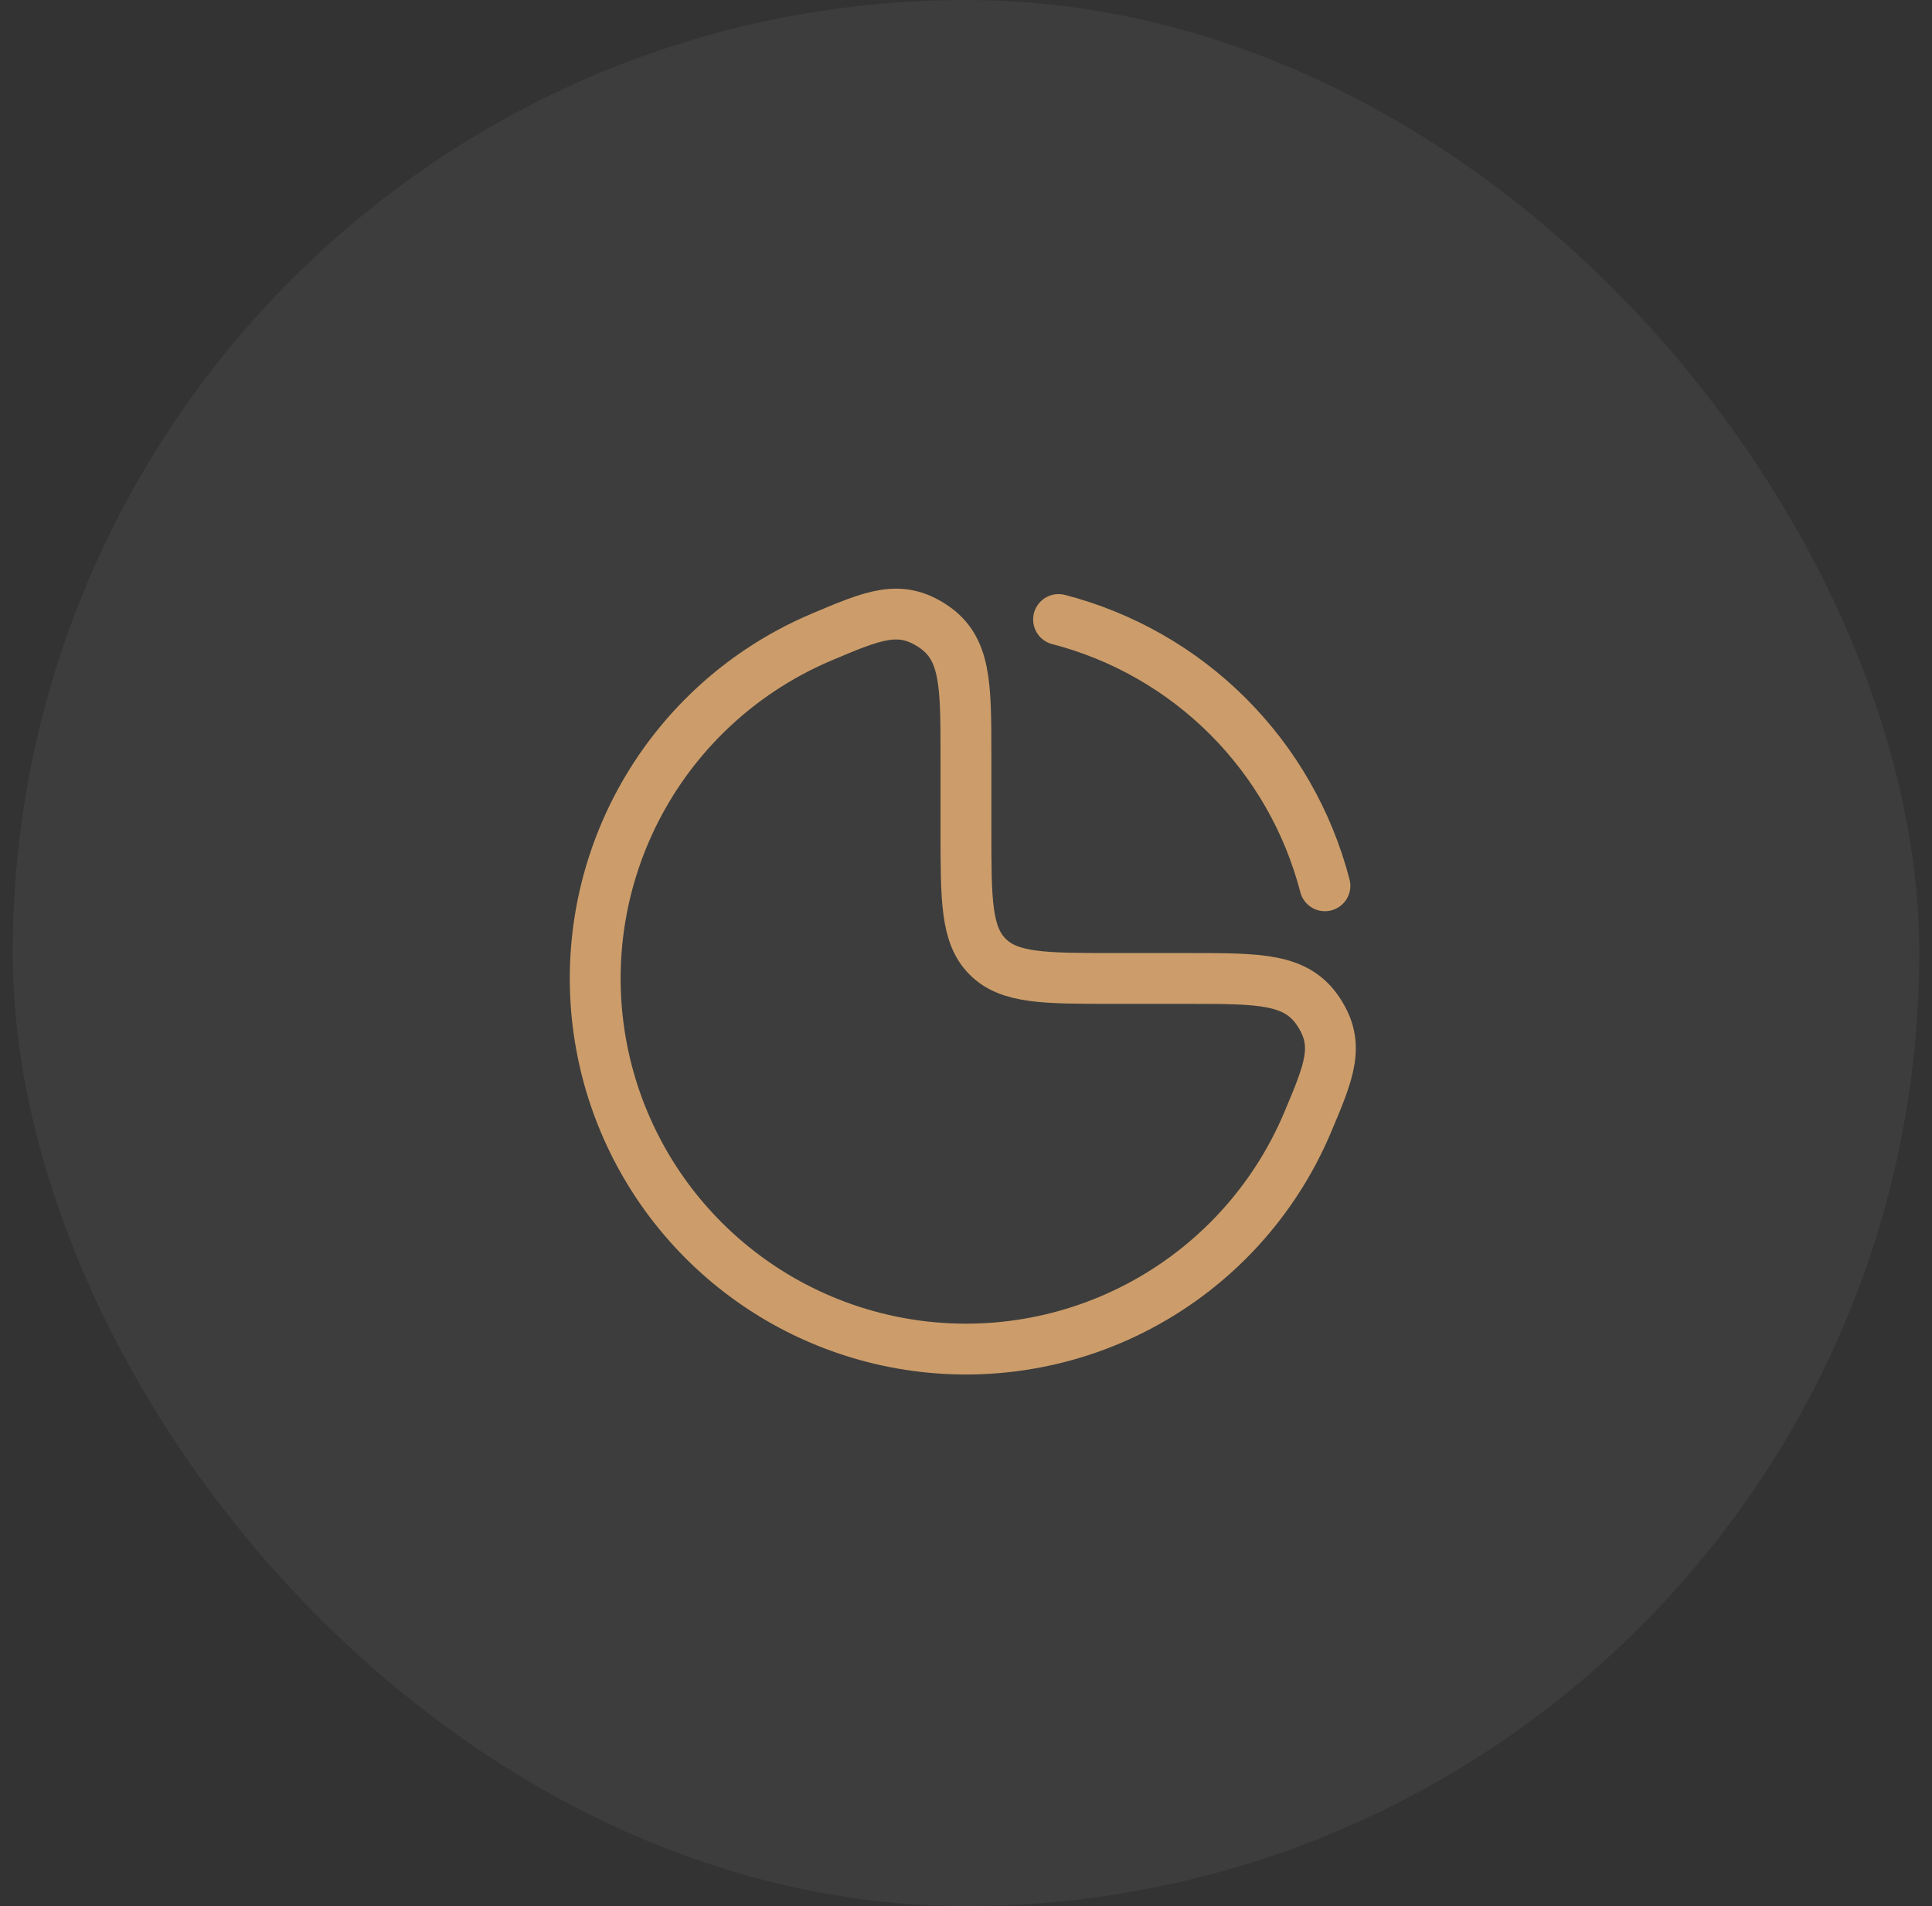
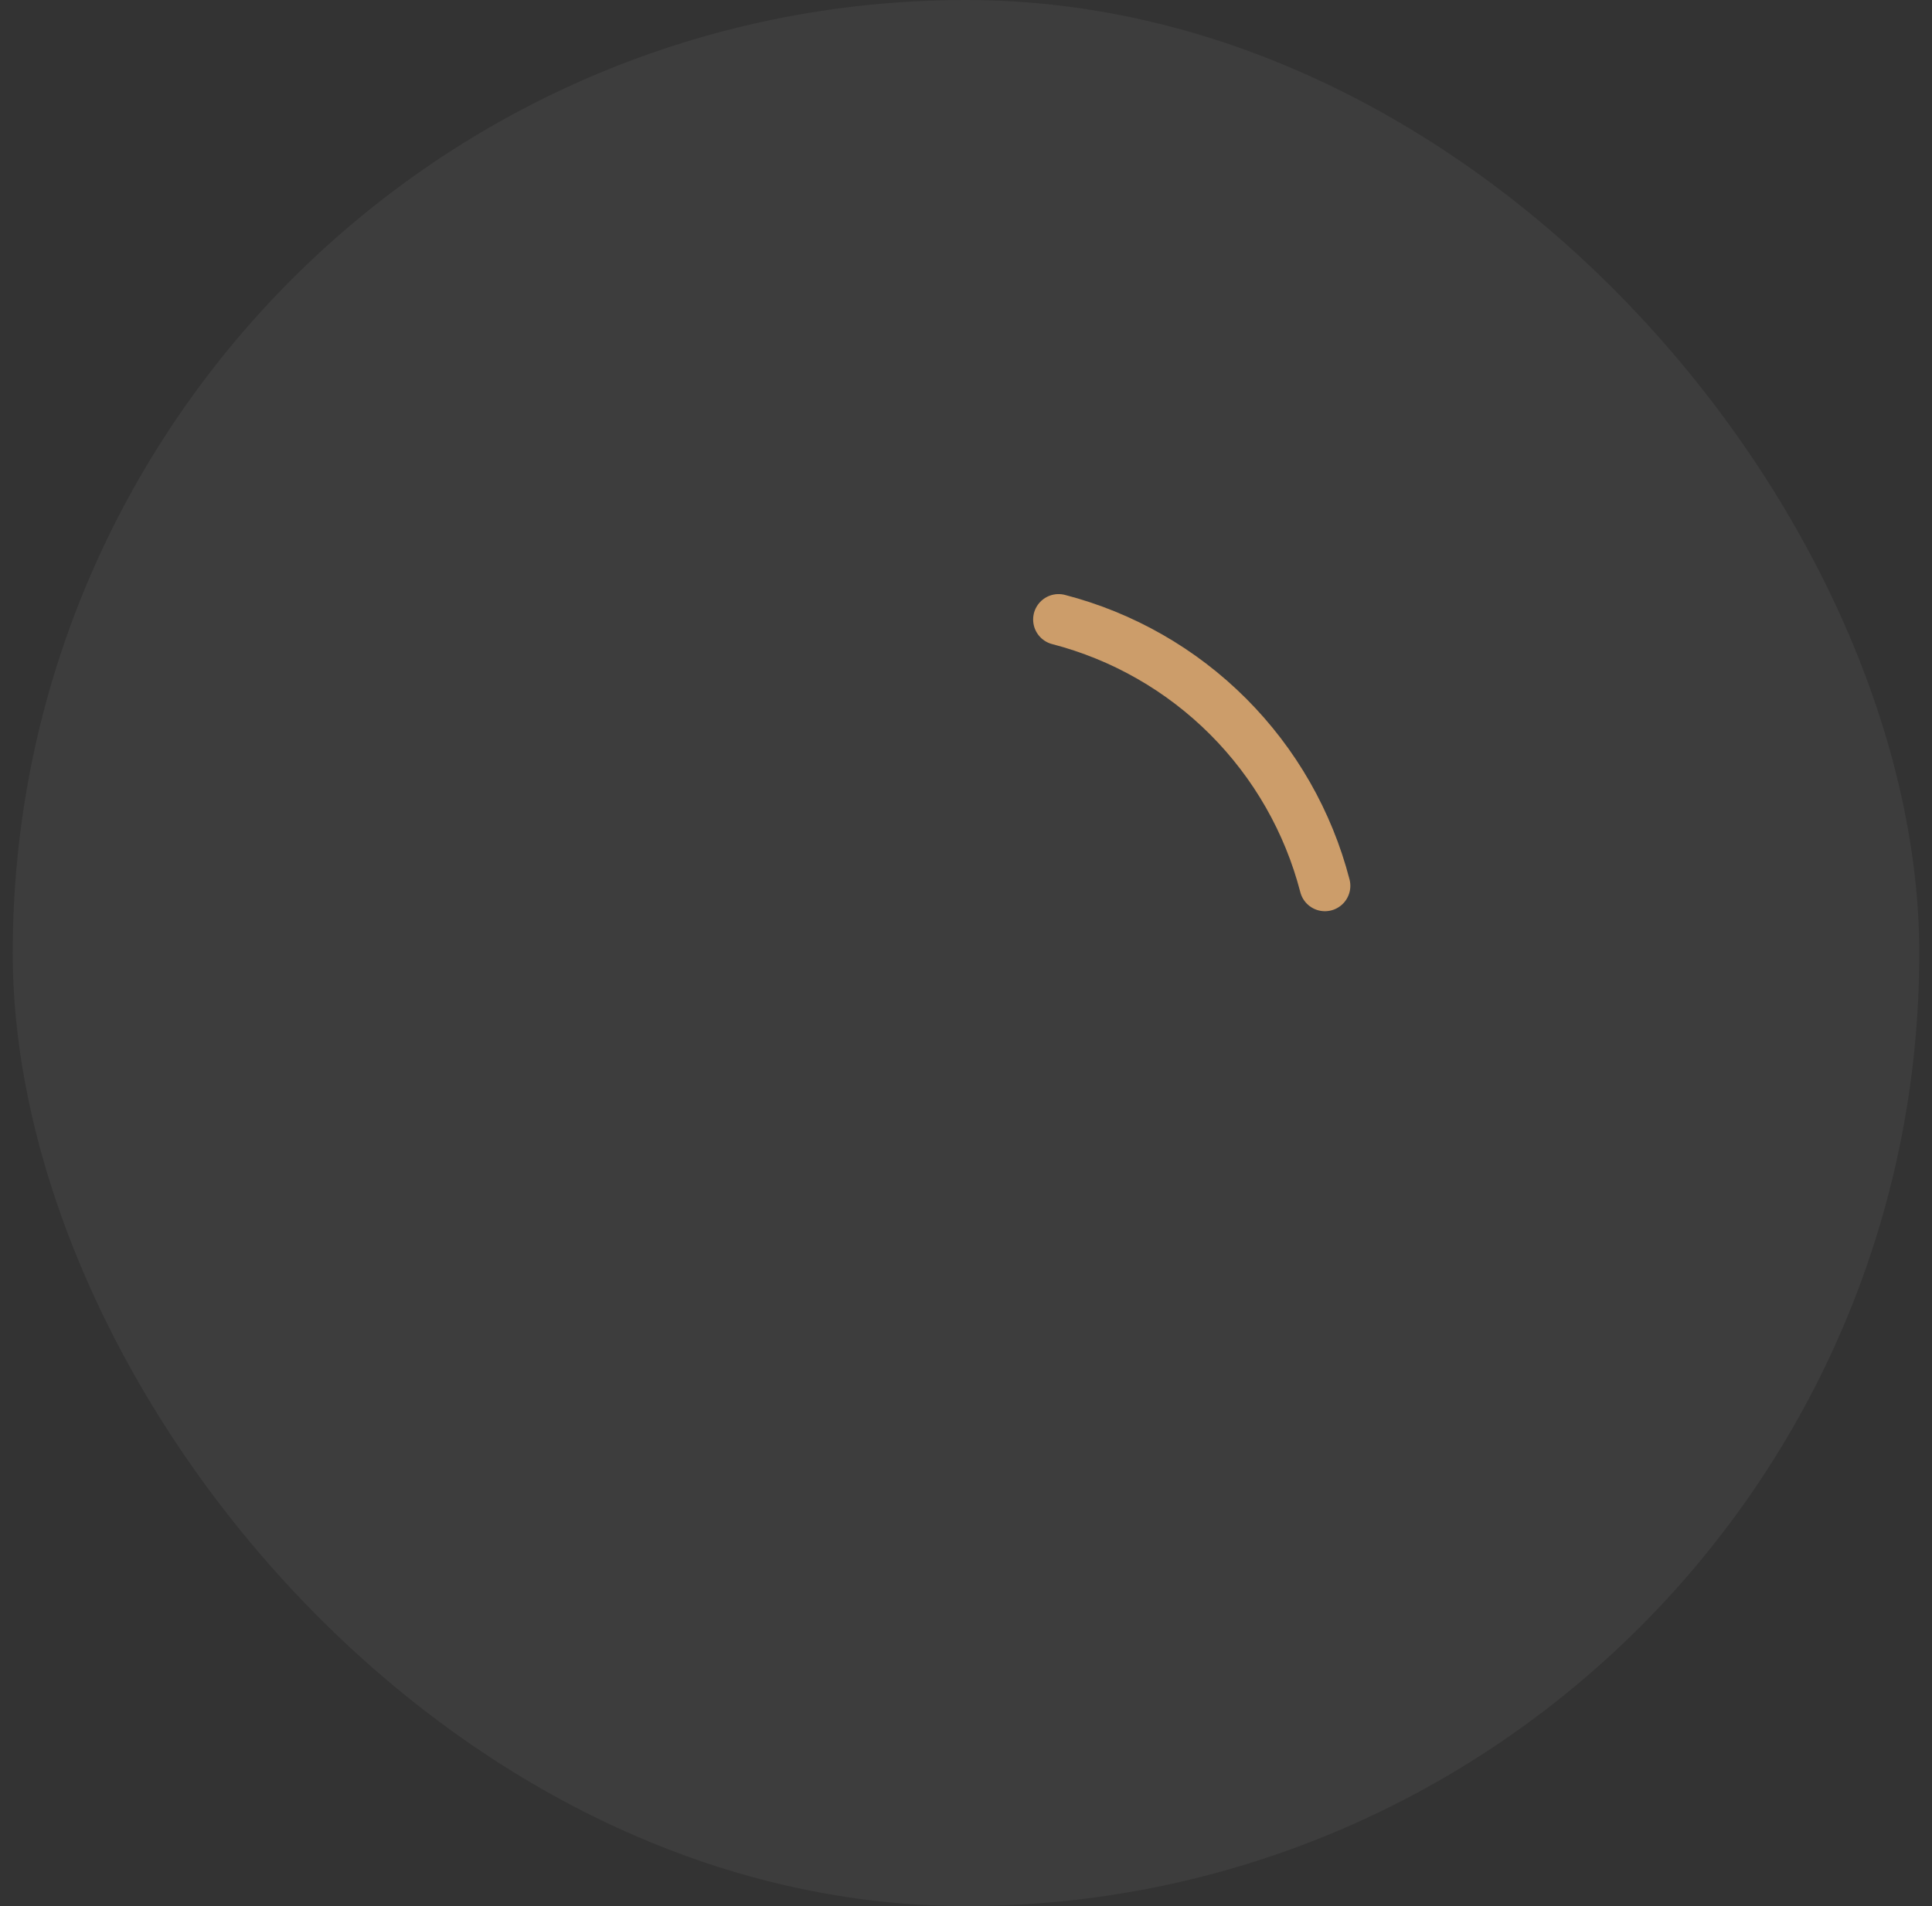
<svg xmlns="http://www.w3.org/2000/svg" width="76" height="75" viewBox="0 0 76 75" fill="none">
  <rect x="0" y="0" width="76" height="75" fill="#333333" stroke="none" />
  <rect x="0.5" width="75" height="75" rx="37.5" fill="white" fill-opacity="0.05" />
-   <path d="M29.896 26.374C30.661 25.863 31.473 25.425 32.32 25.067C34.366 24.202 35.388 23.769 36.695 24.635C37.998 25.5 37.998 26.916 37.998 29.75V32.666C37.998 35.417 37.998 36.791 38.853 37.645C39.708 38.5 41.081 38.5 43.832 38.5H46.748C49.581 38.5 50.998 38.5 51.863 39.805C52.728 41.11 52.296 42.132 51.431 44.18C50.124 47.271 47.791 49.816 44.826 51.387C41.861 52.958 38.444 53.458 35.153 52.803C32.324 52.24 29.726 50.852 27.686 48.812C25.646 46.773 24.257 44.174 23.694 41.345C23.132 38.516 23.42 35.584 24.524 32.919C25.628 30.254 27.498 27.976 29.896 26.374Z" stroke="#CC9D6A" stroke-width="2" />
  <path d="M41.641 24.376C44.163 25.03 46.464 26.346 48.306 28.188C50.149 30.031 51.465 32.332 52.119 34.854" stroke="#CC9D6A" stroke-width="2" stroke-linecap="round" />
</svg>